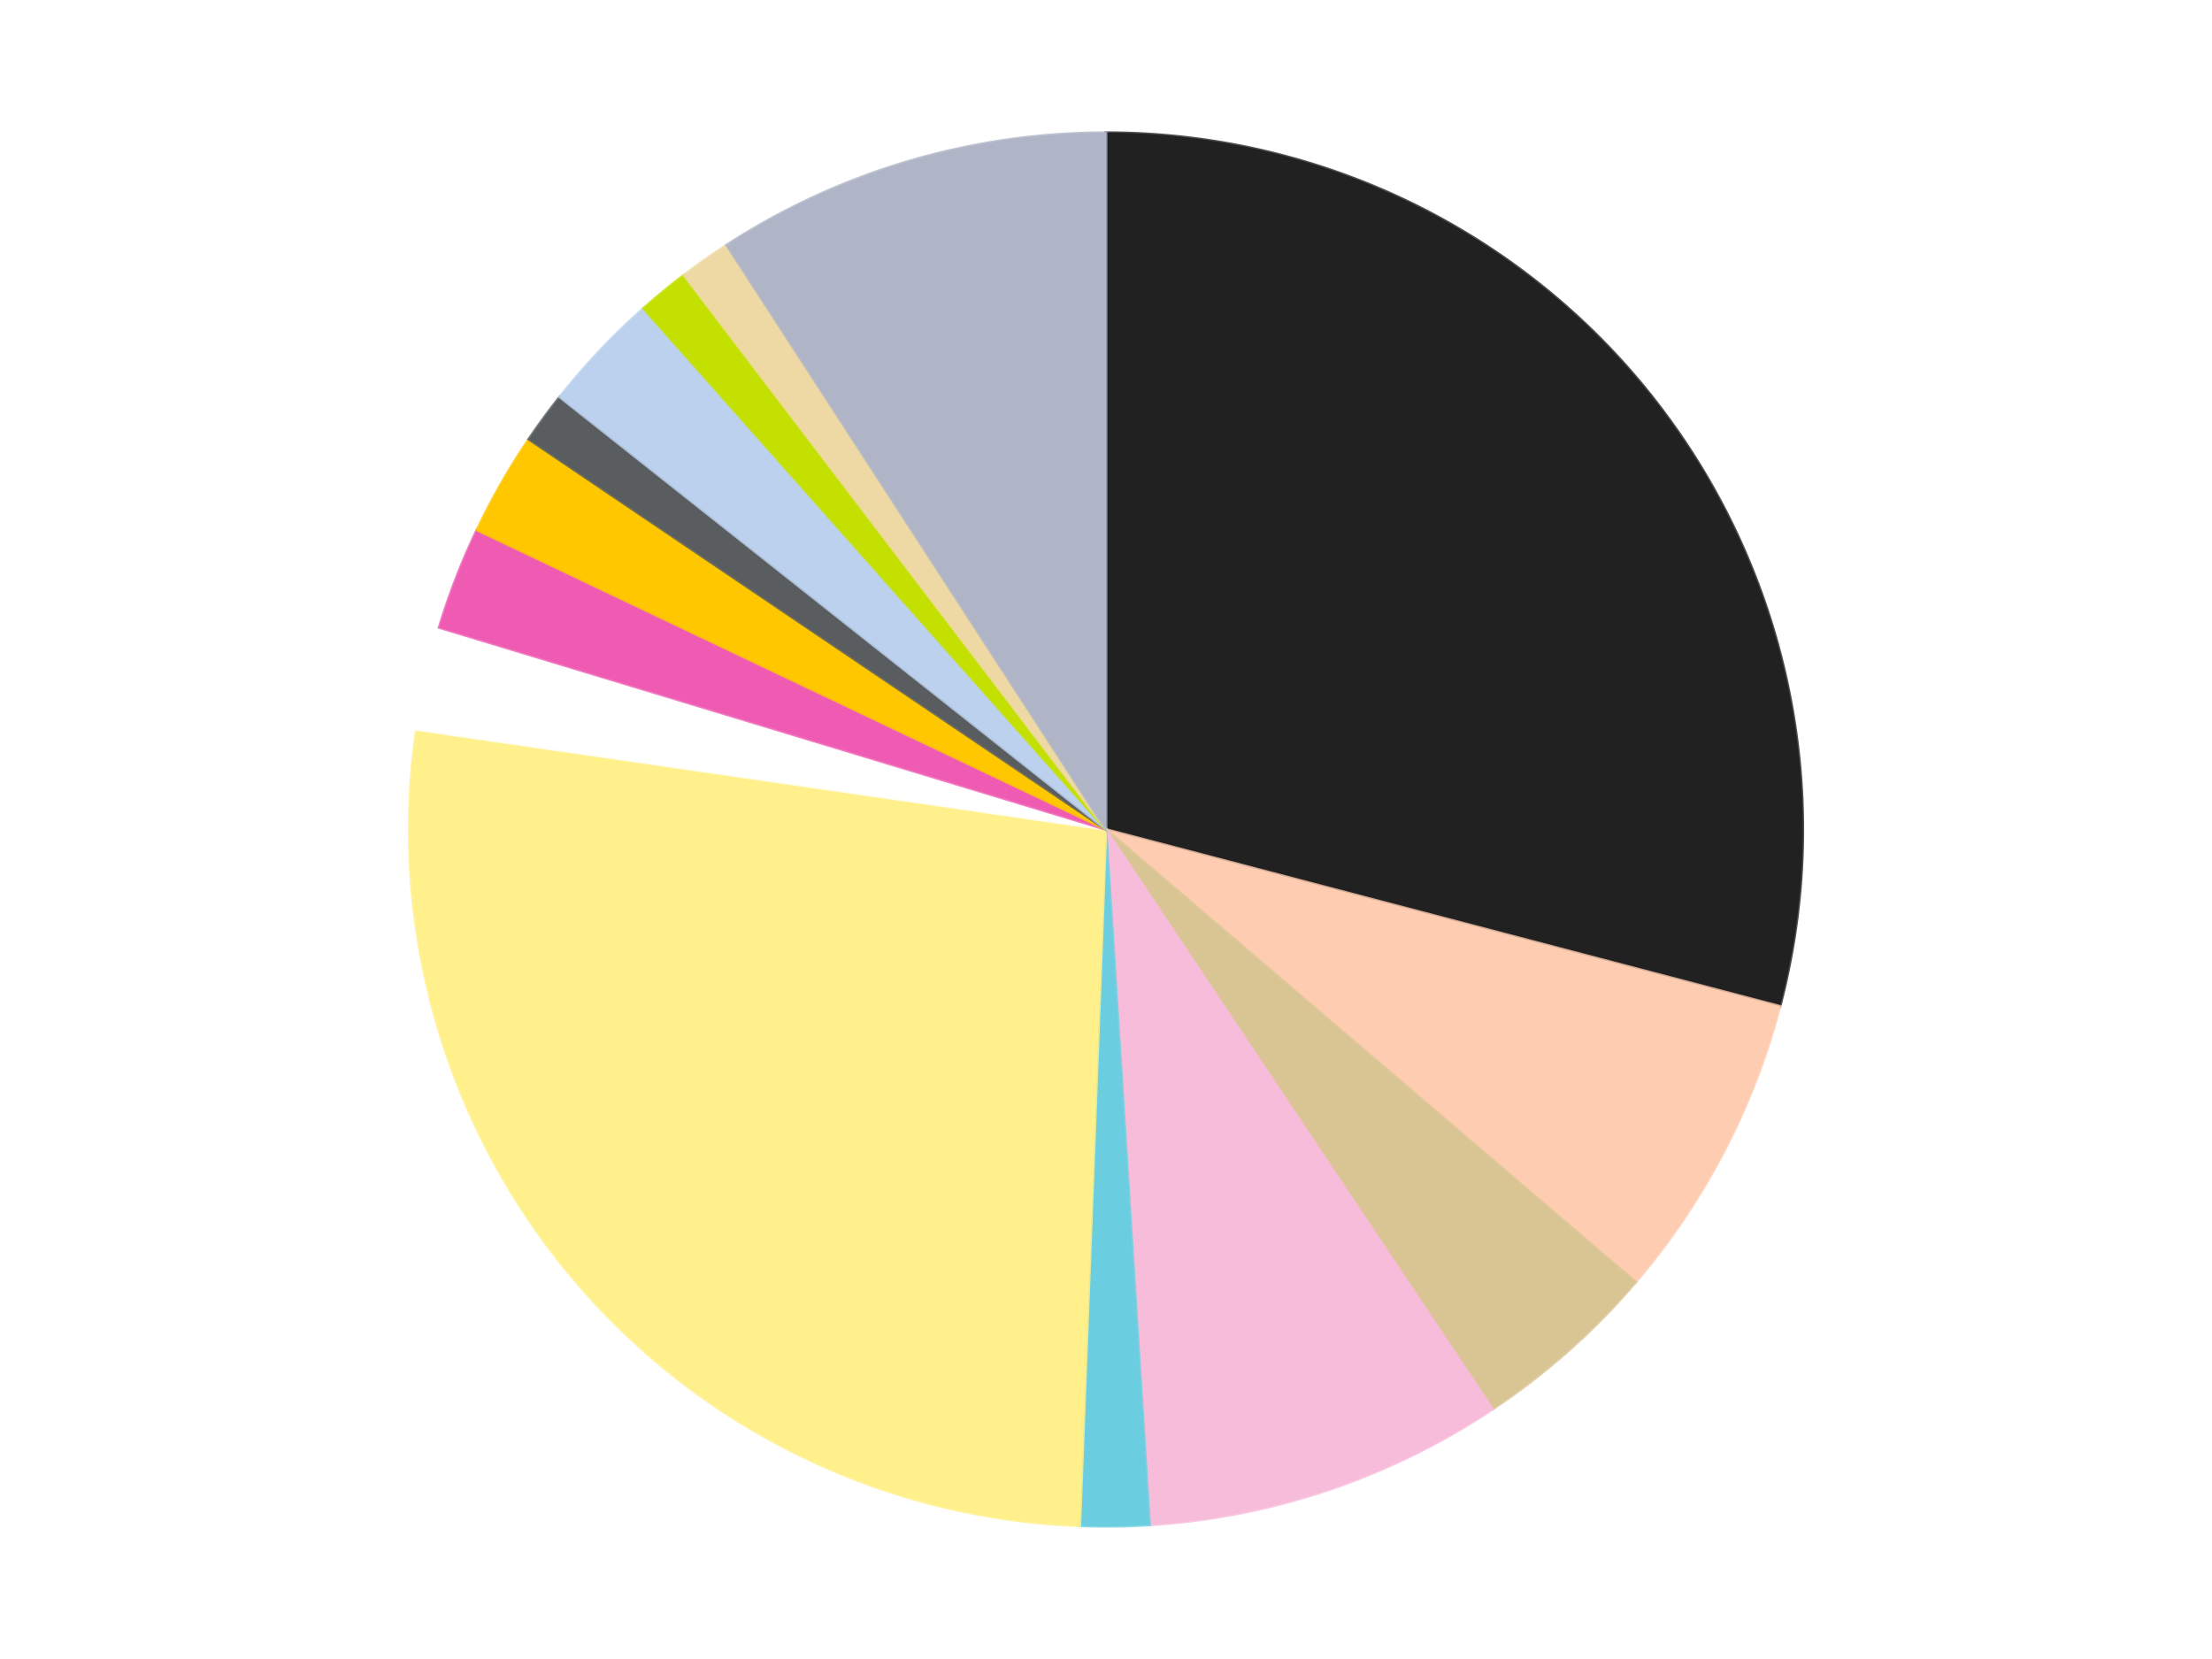
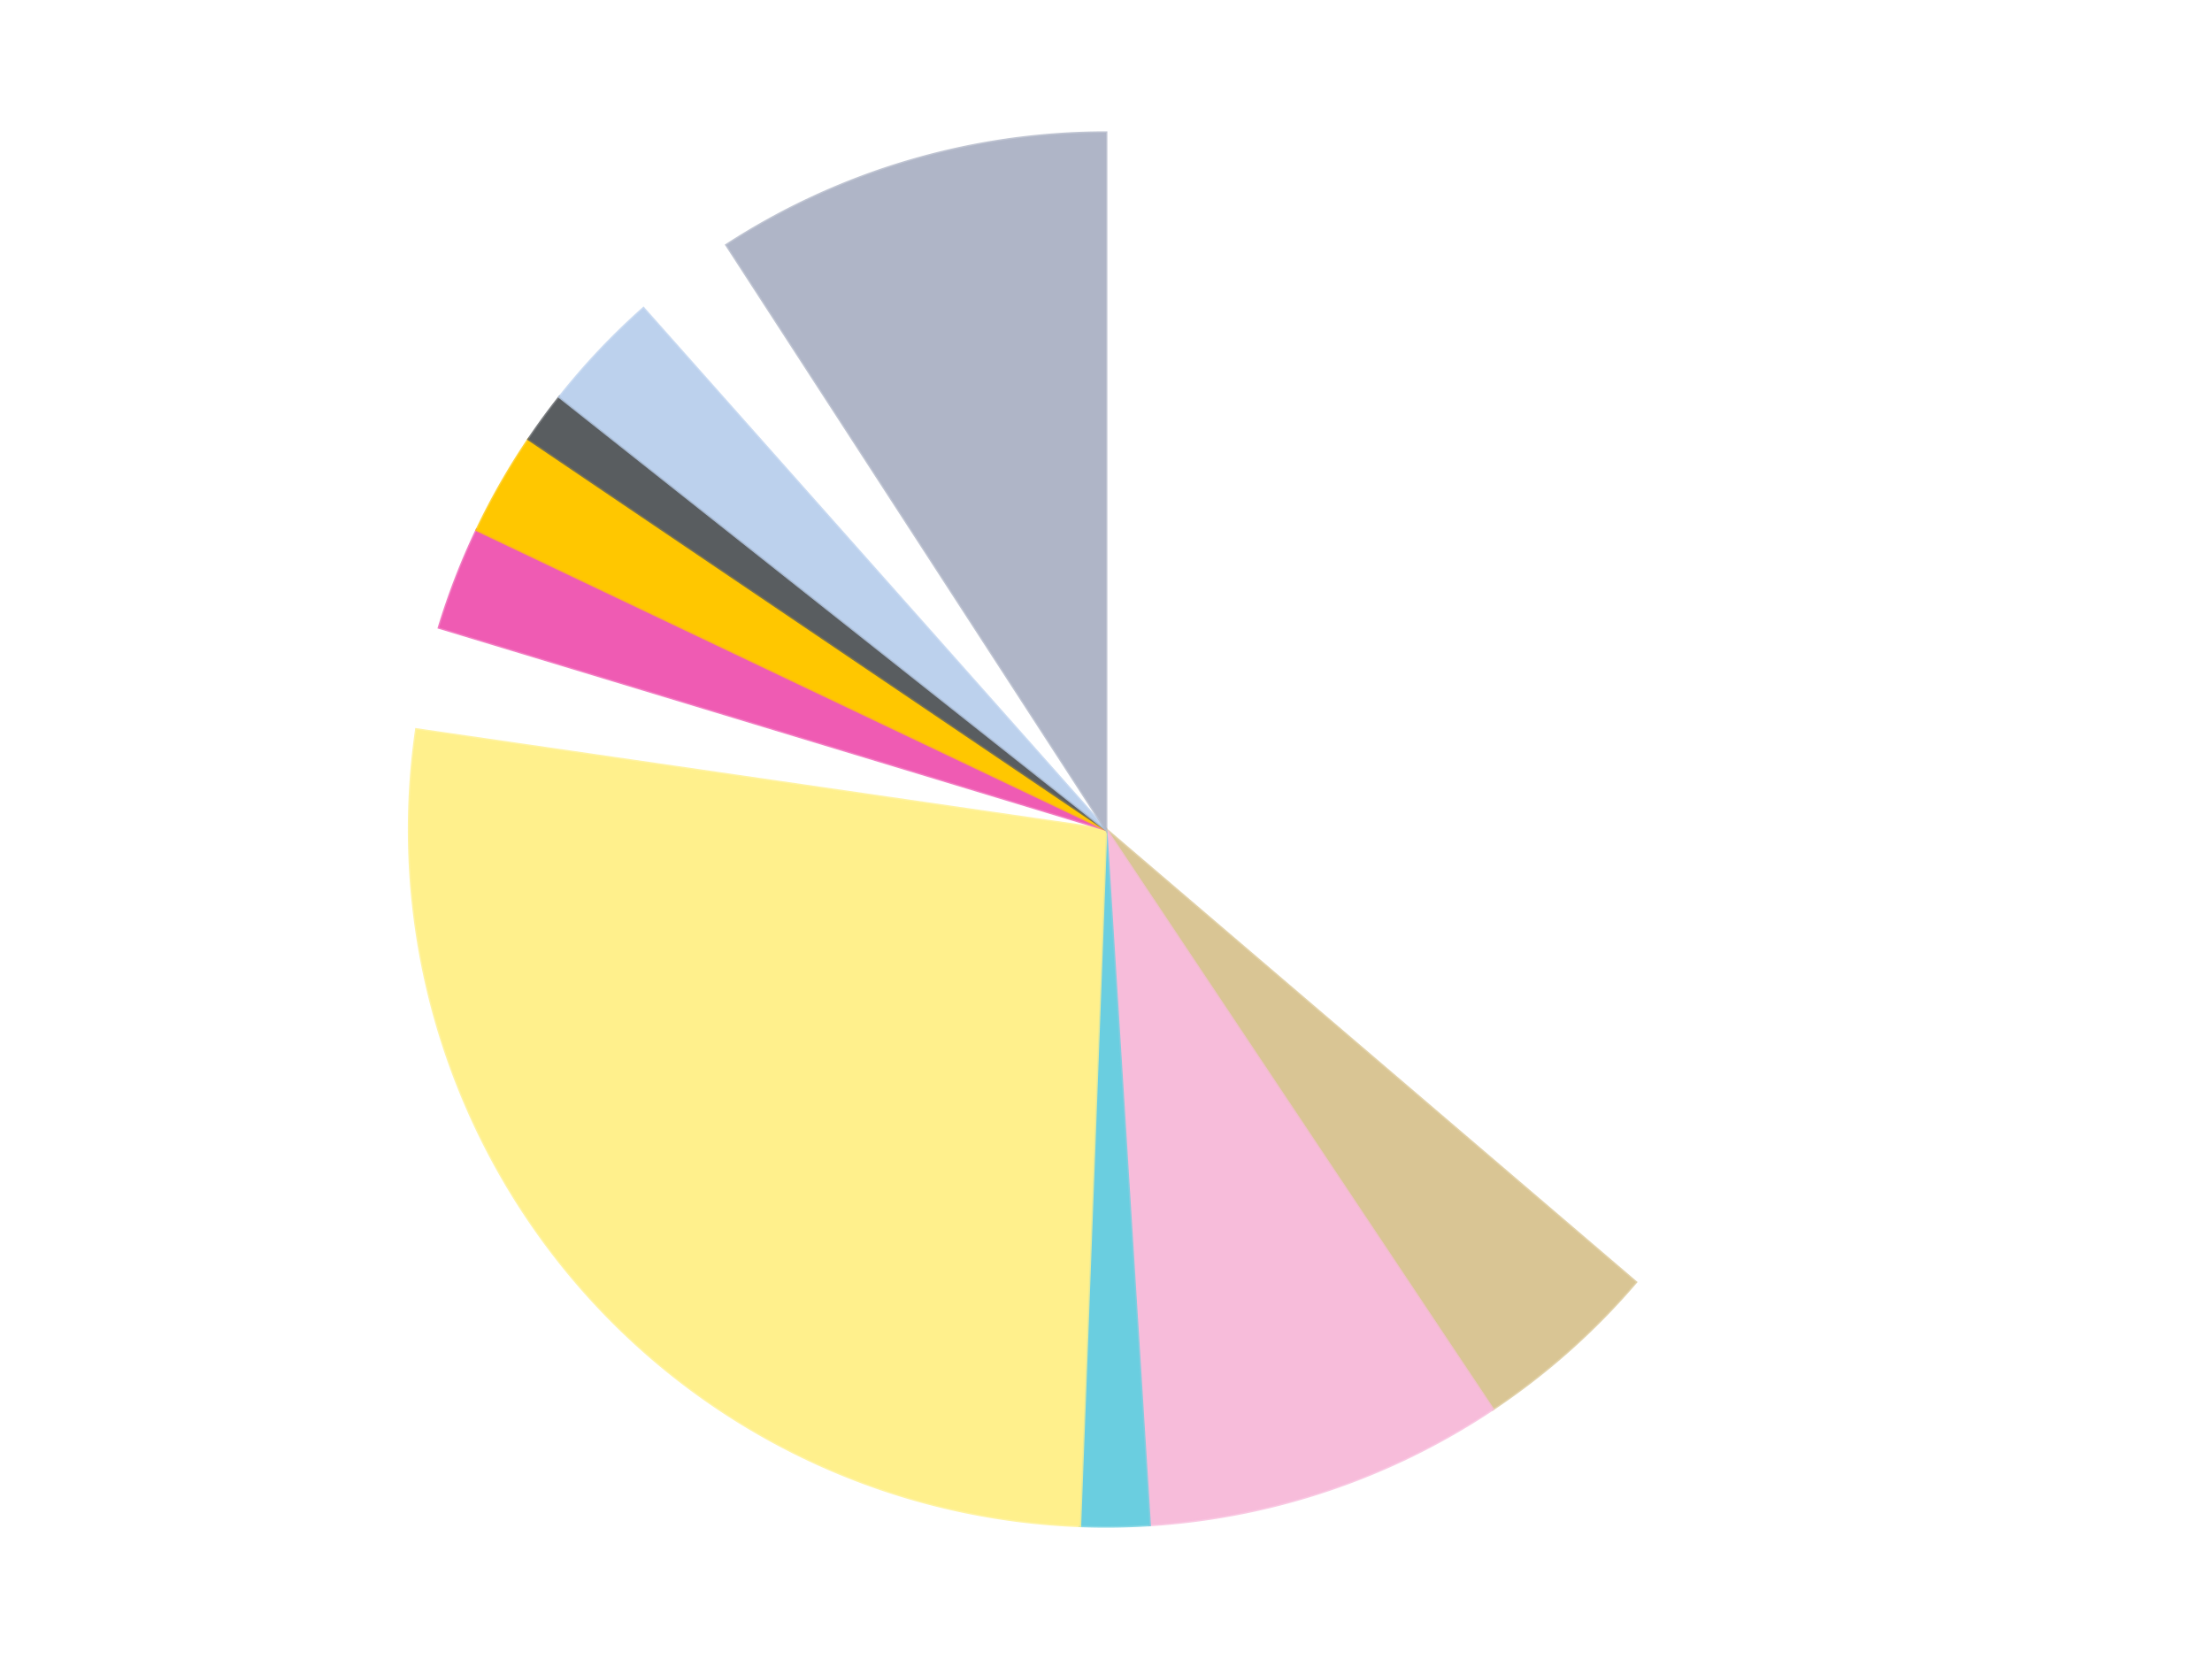
<svg xmlns="http://www.w3.org/2000/svg" xmlns:xlink="http://www.w3.org/1999/xlink" id="chart-beb8d97d-7d70-47bf-853d-6eb498aca820" class="pygal-chart" viewBox="0 0 800 600">
  <defs>
    <style type="text/css">#chart-beb8d97d-7d70-47bf-853d-6eb498aca820{-webkit-user-select:none;-webkit-font-smoothing:antialiased;font-family:Consolas,"Liberation Mono",Menlo,Courier,monospace}#chart-beb8d97d-7d70-47bf-853d-6eb498aca820 .title{font-family:Consolas,"Liberation Mono",Menlo,Courier,monospace;font-size:16px}#chart-beb8d97d-7d70-47bf-853d-6eb498aca820 .legends .legend text{font-family:Consolas,"Liberation Mono",Menlo,Courier,monospace;font-size:14px}#chart-beb8d97d-7d70-47bf-853d-6eb498aca820 .axis text{font-family:Consolas,"Liberation Mono",Menlo,Courier,monospace;font-size:10px}#chart-beb8d97d-7d70-47bf-853d-6eb498aca820 .axis text.major{font-family:Consolas,"Liberation Mono",Menlo,Courier,monospace;font-size:10px}#chart-beb8d97d-7d70-47bf-853d-6eb498aca820 .text-overlay text.value{font-family:Consolas,"Liberation Mono",Menlo,Courier,monospace;font-size:16px}#chart-beb8d97d-7d70-47bf-853d-6eb498aca820 .text-overlay text.label{font-family:Consolas,"Liberation Mono",Menlo,Courier,monospace;font-size:10px}#chart-beb8d97d-7d70-47bf-853d-6eb498aca820 .tooltip{font-family:Consolas,"Liberation Mono",Menlo,Courier,monospace;font-size:14px}#chart-beb8d97d-7d70-47bf-853d-6eb498aca820 text.no_data{font-family:Consolas,"Liberation Mono",Menlo,Courier,monospace;font-size:64px}
#chart-beb8d97d-7d70-47bf-853d-6eb498aca820{background-color:transparent}#chart-beb8d97d-7d70-47bf-853d-6eb498aca820 path,#chart-beb8d97d-7d70-47bf-853d-6eb498aca820 line,#chart-beb8d97d-7d70-47bf-853d-6eb498aca820 rect,#chart-beb8d97d-7d70-47bf-853d-6eb498aca820 circle{-webkit-transition:150ms;-moz-transition:150ms;transition:150ms}#chart-beb8d97d-7d70-47bf-853d-6eb498aca820 .graph &gt; .background{fill:transparent}#chart-beb8d97d-7d70-47bf-853d-6eb498aca820 .plot &gt; .background{fill:transparent}#chart-beb8d97d-7d70-47bf-853d-6eb498aca820 .graph{fill:rgba(0,0,0,.87)}#chart-beb8d97d-7d70-47bf-853d-6eb498aca820 text.no_data{fill:rgba(0,0,0,1)}#chart-beb8d97d-7d70-47bf-853d-6eb498aca820 .title{fill:rgba(0,0,0,1)}#chart-beb8d97d-7d70-47bf-853d-6eb498aca820 .legends .legend text{fill:rgba(0,0,0,.87)}#chart-beb8d97d-7d70-47bf-853d-6eb498aca820 .legends .legend:hover text{fill:rgba(0,0,0,1)}#chart-beb8d97d-7d70-47bf-853d-6eb498aca820 .axis .line{stroke:rgba(0,0,0,1)}#chart-beb8d97d-7d70-47bf-853d-6eb498aca820 .axis .guide.line{stroke:rgba(0,0,0,.54)}#chart-beb8d97d-7d70-47bf-853d-6eb498aca820 .axis .major.line{stroke:rgba(0,0,0,.87)}#chart-beb8d97d-7d70-47bf-853d-6eb498aca820 .axis text.major{fill:rgba(0,0,0,1)}#chart-beb8d97d-7d70-47bf-853d-6eb498aca820 .axis.y .guides:hover .guide.line,#chart-beb8d97d-7d70-47bf-853d-6eb498aca820 .line-graph .axis.x .guides:hover .guide.line,#chart-beb8d97d-7d70-47bf-853d-6eb498aca820 .stackedline-graph .axis.x .guides:hover .guide.line,#chart-beb8d97d-7d70-47bf-853d-6eb498aca820 .xy-graph .axis.x .guides:hover .guide.line{stroke:rgba(0,0,0,1)}#chart-beb8d97d-7d70-47bf-853d-6eb498aca820 .axis .guides:hover text{fill:rgba(0,0,0,1)}#chart-beb8d97d-7d70-47bf-853d-6eb498aca820 .reactive{fill-opacity:1.0;stroke-opacity:.8;stroke-width:1}#chart-beb8d97d-7d70-47bf-853d-6eb498aca820 .ci{stroke:rgba(0,0,0,.87)}#chart-beb8d97d-7d70-47bf-853d-6eb498aca820 .reactive.active,#chart-beb8d97d-7d70-47bf-853d-6eb498aca820 .active .reactive{fill-opacity:0.6;stroke-opacity:.9;stroke-width:4}#chart-beb8d97d-7d70-47bf-853d-6eb498aca820 .ci .reactive.active{stroke-width:1.5}#chart-beb8d97d-7d70-47bf-853d-6eb498aca820 .series text{fill:rgba(0,0,0,1)}#chart-beb8d97d-7d70-47bf-853d-6eb498aca820 .tooltip rect{fill:transparent;stroke:rgba(0,0,0,1);-webkit-transition:opacity 150ms;-moz-transition:opacity 150ms;transition:opacity 150ms}#chart-beb8d97d-7d70-47bf-853d-6eb498aca820 .tooltip .label{fill:rgba(0,0,0,.87)}#chart-beb8d97d-7d70-47bf-853d-6eb498aca820 .tooltip .label{fill:rgba(0,0,0,.87)}#chart-beb8d97d-7d70-47bf-853d-6eb498aca820 .tooltip .legend{font-size:.8em;fill:rgba(0,0,0,.54)}#chart-beb8d97d-7d70-47bf-853d-6eb498aca820 .tooltip .x_label{font-size:.6em;fill:rgba(0,0,0,1)}#chart-beb8d97d-7d70-47bf-853d-6eb498aca820 .tooltip .xlink{font-size:.5em;text-decoration:underline}#chart-beb8d97d-7d70-47bf-853d-6eb498aca820 .tooltip .value{font-size:1.5em}#chart-beb8d97d-7d70-47bf-853d-6eb498aca820 .bound{font-size:.5em}#chart-beb8d97d-7d70-47bf-853d-6eb498aca820 .max-value{font-size:.75em;fill:rgba(0,0,0,.54)}#chart-beb8d97d-7d70-47bf-853d-6eb498aca820 .map-element{fill:transparent;stroke:rgba(0,0,0,.54) !important}#chart-beb8d97d-7d70-47bf-853d-6eb498aca820 .map-element .reactive{fill-opacity:inherit;stroke-opacity:inherit}#chart-beb8d97d-7d70-47bf-853d-6eb498aca820 .color-0,#chart-beb8d97d-7d70-47bf-853d-6eb498aca820 .color-0 a:visited{stroke:#F44336;fill:#F44336}#chart-beb8d97d-7d70-47bf-853d-6eb498aca820 .color-1,#chart-beb8d97d-7d70-47bf-853d-6eb498aca820 .color-1 a:visited{stroke:#3F51B5;fill:#3F51B5}#chart-beb8d97d-7d70-47bf-853d-6eb498aca820 .color-2,#chart-beb8d97d-7d70-47bf-853d-6eb498aca820 .color-2 a:visited{stroke:#009688;fill:#009688}#chart-beb8d97d-7d70-47bf-853d-6eb498aca820 .color-3,#chart-beb8d97d-7d70-47bf-853d-6eb498aca820 .color-3 a:visited{stroke:#FFC107;fill:#FFC107}#chart-beb8d97d-7d70-47bf-853d-6eb498aca820 .color-4,#chart-beb8d97d-7d70-47bf-853d-6eb498aca820 .color-4 a:visited{stroke:#FF5722;fill:#FF5722}#chart-beb8d97d-7d70-47bf-853d-6eb498aca820 .color-5,#chart-beb8d97d-7d70-47bf-853d-6eb498aca820 .color-5 a:visited{stroke:#9C27B0;fill:#9C27B0}#chart-beb8d97d-7d70-47bf-853d-6eb498aca820 .color-6,#chart-beb8d97d-7d70-47bf-853d-6eb498aca820 .color-6 a:visited{stroke:#03A9F4;fill:#03A9F4}#chart-beb8d97d-7d70-47bf-853d-6eb498aca820 .color-7,#chart-beb8d97d-7d70-47bf-853d-6eb498aca820 .color-7 a:visited{stroke:#8BC34A;fill:#8BC34A}#chart-beb8d97d-7d70-47bf-853d-6eb498aca820 .color-8,#chart-beb8d97d-7d70-47bf-853d-6eb498aca820 .color-8 a:visited{stroke:#FF9800;fill:#FF9800}#chart-beb8d97d-7d70-47bf-853d-6eb498aca820 .color-9,#chart-beb8d97d-7d70-47bf-853d-6eb498aca820 .color-9 a:visited{stroke:#E91E63;fill:#E91E63}#chart-beb8d97d-7d70-47bf-853d-6eb498aca820 .color-10,#chart-beb8d97d-7d70-47bf-853d-6eb498aca820 .color-10 a:visited{stroke:#2196F3;fill:#2196F3}#chart-beb8d97d-7d70-47bf-853d-6eb498aca820 .color-11,#chart-beb8d97d-7d70-47bf-853d-6eb498aca820 .color-11 a:visited{stroke:#4CAF50;fill:#4CAF50}#chart-beb8d97d-7d70-47bf-853d-6eb498aca820 .color-12,#chart-beb8d97d-7d70-47bf-853d-6eb498aca820 .color-12 a:visited{stroke:#FFEB3B;fill:#FFEB3B}#chart-beb8d97d-7d70-47bf-853d-6eb498aca820 .color-13,#chart-beb8d97d-7d70-47bf-853d-6eb498aca820 .color-13 a:visited{stroke:#673AB7;fill:#673AB7}#chart-beb8d97d-7d70-47bf-853d-6eb498aca820 .text-overlay .color-0 text{fill:black}#chart-beb8d97d-7d70-47bf-853d-6eb498aca820 .text-overlay .color-1 text{fill:black}#chart-beb8d97d-7d70-47bf-853d-6eb498aca820 .text-overlay .color-2 text{fill:black}#chart-beb8d97d-7d70-47bf-853d-6eb498aca820 .text-overlay .color-3 text{fill:black}#chart-beb8d97d-7d70-47bf-853d-6eb498aca820 .text-overlay .color-4 text{fill:black}#chart-beb8d97d-7d70-47bf-853d-6eb498aca820 .text-overlay .color-5 text{fill:black}#chart-beb8d97d-7d70-47bf-853d-6eb498aca820 .text-overlay .color-6 text{fill:black}#chart-beb8d97d-7d70-47bf-853d-6eb498aca820 .text-overlay .color-7 text{fill:black}#chart-beb8d97d-7d70-47bf-853d-6eb498aca820 .text-overlay .color-8 text{fill:black}#chart-beb8d97d-7d70-47bf-853d-6eb498aca820 .text-overlay .color-9 text{fill:black}#chart-beb8d97d-7d70-47bf-853d-6eb498aca820 .text-overlay .color-10 text{fill:black}#chart-beb8d97d-7d70-47bf-853d-6eb498aca820 .text-overlay .color-11 text{fill:black}#chart-beb8d97d-7d70-47bf-853d-6eb498aca820 .text-overlay .color-12 text{fill:black}#chart-beb8d97d-7d70-47bf-853d-6eb498aca820 .text-overlay .color-13 text{fill:black}
#chart-beb8d97d-7d70-47bf-853d-6eb498aca820 text.no_data{text-anchor:middle}#chart-beb8d97d-7d70-47bf-853d-6eb498aca820 .guide.line{fill:none}#chart-beb8d97d-7d70-47bf-853d-6eb498aca820 .centered{text-anchor:middle}#chart-beb8d97d-7d70-47bf-853d-6eb498aca820 .title{text-anchor:middle}#chart-beb8d97d-7d70-47bf-853d-6eb498aca820 .legends .legend text{fill-opacity:1}#chart-beb8d97d-7d70-47bf-853d-6eb498aca820 .axis.x text{text-anchor:middle}#chart-beb8d97d-7d70-47bf-853d-6eb498aca820 .axis.x:not(.web) text[transform]{text-anchor:start}#chart-beb8d97d-7d70-47bf-853d-6eb498aca820 .axis.x:not(.web) text[transform].backwards{text-anchor:end}#chart-beb8d97d-7d70-47bf-853d-6eb498aca820 .axis.y text{text-anchor:end}#chart-beb8d97d-7d70-47bf-853d-6eb498aca820 .axis.y text[transform].backwards{text-anchor:start}#chart-beb8d97d-7d70-47bf-853d-6eb498aca820 .axis.y2 text{text-anchor:start}#chart-beb8d97d-7d70-47bf-853d-6eb498aca820 .axis.y2 text[transform].backwards{text-anchor:end}#chart-beb8d97d-7d70-47bf-853d-6eb498aca820 .axis .guide.line{stroke-dasharray:4,4;stroke:black}#chart-beb8d97d-7d70-47bf-853d-6eb498aca820 .axis .major.guide.line{stroke-dasharray:6,6;stroke:black}#chart-beb8d97d-7d70-47bf-853d-6eb498aca820 .horizontal .axis.y .guide.line,#chart-beb8d97d-7d70-47bf-853d-6eb498aca820 .horizontal .axis.y2 .guide.line,#chart-beb8d97d-7d70-47bf-853d-6eb498aca820 .vertical .axis.x .guide.line{opacity:0}#chart-beb8d97d-7d70-47bf-853d-6eb498aca820 .horizontal .axis.always_show .guide.line,#chart-beb8d97d-7d70-47bf-853d-6eb498aca820 .vertical .axis.always_show .guide.line{opacity:1 !important}#chart-beb8d97d-7d70-47bf-853d-6eb498aca820 .axis.y .guides:hover .guide.line,#chart-beb8d97d-7d70-47bf-853d-6eb498aca820 .axis.y2 .guides:hover .guide.line,#chart-beb8d97d-7d70-47bf-853d-6eb498aca820 .axis.x .guides:hover .guide.line{opacity:1}#chart-beb8d97d-7d70-47bf-853d-6eb498aca820 .axis .guides:hover text{opacity:1}#chart-beb8d97d-7d70-47bf-853d-6eb498aca820 .nofill{fill:none}#chart-beb8d97d-7d70-47bf-853d-6eb498aca820 .subtle-fill{fill-opacity:.2}#chart-beb8d97d-7d70-47bf-853d-6eb498aca820 .dot{stroke-width:1px;fill-opacity:1;stroke-opacity:1}#chart-beb8d97d-7d70-47bf-853d-6eb498aca820 .dot.active{stroke-width:5px}#chart-beb8d97d-7d70-47bf-853d-6eb498aca820 .dot.negative{fill:transparent}#chart-beb8d97d-7d70-47bf-853d-6eb498aca820 text,#chart-beb8d97d-7d70-47bf-853d-6eb498aca820 tspan{stroke:none !important}#chart-beb8d97d-7d70-47bf-853d-6eb498aca820 .series text.active{opacity:1}#chart-beb8d97d-7d70-47bf-853d-6eb498aca820 .tooltip rect{fill-opacity:.95;stroke-width:.5}#chart-beb8d97d-7d70-47bf-853d-6eb498aca820 .tooltip text{fill-opacity:1}#chart-beb8d97d-7d70-47bf-853d-6eb498aca820 .showable{visibility:hidden}#chart-beb8d97d-7d70-47bf-853d-6eb498aca820 .showable.shown{visibility:visible}#chart-beb8d97d-7d70-47bf-853d-6eb498aca820 .gauge-background{fill:rgba(229,229,229,1);stroke:none}#chart-beb8d97d-7d70-47bf-853d-6eb498aca820 .bg-lines{stroke:transparent;stroke-width:2px}</style>
    <script type="text/javascript">window.pygal = window.pygal || {};window.pygal.config = window.pygal.config || {};window.pygal.config['beb8d97d-7d70-47bf-853d-6eb498aca820'] = {"allow_interruptions": false, "box_mode": "extremes", "classes": ["pygal-chart"], "css": ["file://style.css", "file://graph.css"], "defs": [], "disable_xml_declaration": false, "dots_size": 2.5, "dynamic_print_values": false, "explicit_size": false, "fill": false, "force_uri_protocol": "https", "formatter": null, "half_pie": false, "height": 600, "include_x_axis": false, "inner_radius": 0, "interpolate": null, "interpolation_parameters": {}, "interpolation_precision": 250, "inverse_y_axis": false, "js": ["//kozea.github.io/pygal.js/2.0.x/pygal-tooltips.min.js"], "legend_at_bottom": false, "legend_at_bottom_columns": null, "legend_box_size": 12, "logarithmic": false, "margin": 20, "margin_bottom": null, "margin_left": null, "margin_right": null, "margin_top": null, "max_scale": 16, "min_scale": 4, "missing_value_fill_truncation": "x", "no_data_text": "No data", "no_prefix": false, "order_min": null, "pretty_print": false, "print_labels": false, "print_values": false, "print_values_position": "center", "print_zeroes": true, "range": null, "rounded_bars": null, "secondary_range": null, "show_dots": true, "show_legend": false, "show_minor_x_labels": true, "show_minor_y_labels": true, "show_only_major_dots": false, "show_x_guides": false, "show_x_labels": true, "show_y_guides": true, "show_y_labels": true, "spacing": 10, "stack_from_top": false, "strict": false, "stroke": true, "stroke_style": null, "style": {"background": "transparent", "ci_colors": [], "colors": ["#F44336", "#3F51B5", "#009688", "#FFC107", "#FF5722", "#9C27B0", "#03A9F4", "#8BC34A", "#FF9800", "#E91E63", "#2196F3", "#4CAF50", "#FFEB3B", "#673AB7", "#00BCD4", "#CDDC39", "#9E9E9E", "#607D8B"], "dot_opacity": "1", "font_family": "Consolas, \"Liberation Mono\", Menlo, Courier, monospace", "foreground": "rgba(0, 0, 0, .87)", "foreground_strong": "rgba(0, 0, 0, 1)", "foreground_subtle": "rgba(0, 0, 0, .54)", "guide_stroke_color": "black", "guide_stroke_dasharray": "4,4", "label_font_family": "Consolas, \"Liberation Mono\", Menlo, Courier, monospace", "label_font_size": 10, "legend_font_family": "Consolas, \"Liberation Mono\", Menlo, Courier, monospace", "legend_font_size": 14, "major_guide_stroke_color": "black", "major_guide_stroke_dasharray": "6,6", "major_label_font_family": "Consolas, \"Liberation Mono\", Menlo, Courier, monospace", "major_label_font_size": 10, "no_data_font_family": "Consolas, \"Liberation Mono\", Menlo, Courier, monospace", "no_data_font_size": 64, "opacity": "1.0", "opacity_hover": "0.6", "plot_background": "transparent", "stroke_opacity": ".8", "stroke_opacity_hover": ".9", "stroke_width": "1", "stroke_width_hover": "4", "title_font_family": "Consolas, \"Liberation Mono\", Menlo, Courier, monospace", "title_font_size": 16, "tooltip_font_family": "Consolas, \"Liberation Mono\", Menlo, Courier, monospace", "tooltip_font_size": 14, "transition": "150ms", "value_background": "rgba(229, 229, 229, 1)", "value_colors": [], "value_font_family": "Consolas, \"Liberation Mono\", Menlo, Courier, monospace", "value_font_size": 16, "value_label_font_family": "Consolas, \"Liberation Mono\", Menlo, Courier, monospace", "value_label_font_size": 10}, "title": null, "tooltip_border_radius": 0, "tooltip_fancy_mode": true, "truncate_label": null, "truncate_legend": null, "width": 800, "x_label_rotation": 0, "x_labels": null, "x_labels_major": null, "x_labels_major_count": null, "x_labels_major_every": null, "x_title": null, "xrange": null, "y_label_rotation": 0, "y_labels": null, "y_labels_major": null, "y_labels_major_count": null, "y_labels_major_every": null, "y_title": null, "zero": 0, "legends": ["Black", "Light Nougat", "Medium Tan", "Bright Pink", "Medium Azure", "Bright Light Yellow", "White", "Dark Pink", "Bright Light Orange", "Dark Bluish Gray", "Bright Light Blue", "Lime", "Tan", "Light Bluish Gray"]}</script>
    <script type="text/javascript" xlink:href="https://kozea.github.io/pygal.js/2.0.x/pygal-tooltips.min.js" />
  </defs>
  <title>Pygal</title>
  <g class="graph pie-graph vertical">
    <rect x="0" y="0" width="800" height="600" class="background" />
    <g transform="translate(20, 20)" class="plot">
      <rect x="0" y="0" width="760" height="560" class="background" />
      <g class="series serie-0 color-0">
        <g class="slices">
          <g class="slice" style="fill: #212121; stroke: #212121">
-             <path d="M380 28 A252 252 0 0 1 623.75 343.952 L380 280 A0 0 0 0 0 380 280 z" class="slice reactive tooltip-trigger" />
            <desc class="value">73</desc>
            <desc class="x centered">479.76217085769457</desc>
            <desc class="y centered">203.0356623769154</desc>
          </g>
        </g>
      </g>
      <g class="series serie-1 color-1">
        <g class="slices">
          <g class="slice" style="fill: #FECCB0; stroke: #FECCB0">
-             <path d="M623.75 343.952 A252 252 0 0 1 571.571 443.721 L380 280 A0 0 0 0 0 380 280 z" class="slice reactive tooltip-trigger" />
            <desc class="value">18</desc>
            <desc class="x centered">491.65190752043986</desc>
            <desc class="y centered">338.39393416312305</desc>
          </g>
        </g>
      </g>
      <g class="series serie-2 color-2">
        <g class="slices">
          <g class="slice" style="fill: #D9C594; stroke: #D9C594">
            <path d="M571.571 443.721 A252 252 0 0 1 519.84 489.64 L380 280 A0 0 0 0 0 380 280 z" class="slice reactive tooltip-trigger" />
            <desc class="value">11</desc>
            <desc class="x centered">463.64421944688337</desc>
            <desc class="y centered">374.23186591128086</desc>
          </g>
        </g>
      </g>
      <g class="series serie-3 color-3">
        <g class="slices">
          <g class="slice" style="fill: #F7BCDA; stroke: #F7BCDA">
            <path d="M519.84 489.64 A252 252 0 0 1 395.76 531.507 L380 280 A0 0 0 0 0 380 280 z" class="slice reactive tooltip-trigger" />
            <desc class="value">21</desc>
            <desc class="x centered">420.28352355457065</desc>
            <desc class="y centered">399.3869244516683</desc>
          </g>
        </g>
      </g>
      <g class="series serie-4 color-4">
        <g class="slices">
          <g class="slice" style="fill: #6ACEE0; stroke: #6ACEE0">
            <path d="M395.76 531.507 A252 252 0 0 1 370.54 531.822 L380 280 A0 0 0 0 0 380 280 z" class="slice reactive tooltip-trigger" />
            <desc class="value">4</desc>
            <desc class="x centered">381.5770133034731</desc>
            <desc class="y centered">405.9901306811</desc>
          </g>
        </g>
      </g>
      <g class="series serie-5 color-5">
        <g class="slices">
          <g class="slice" style="fill: #FFF08C; stroke: #FFF08C">
            <path d="M370.54 531.822 A252 252 0 0 1 130.606 243.853 L380 280 A0 0 0 0 0 380 280 z" class="slice reactive tooltip-trigger" />
            <desc class="value">67</desc>
            <desc class="x centered">283.19739768976484</desc>
            <desc class="y centered">360.6551683772742</desc>
          </g>
        </g>
      </g>
      <g class="series serie-6 color-6">
        <g class="slices">
          <g class="slice" style="fill: #FFFFFF; stroke: #FFFFFF">
-             <path d="M130.606 243.853 A252 252 0 0 1 138.822 206.943 L380 280 A0 0 0 0 0 380 280 z" class="slice reactive tooltip-trigger" />
            <desc class="value">6</desc>
            <desc class="x centered">257.01045353009613</desc>
            <desc class="y centered">252.6216972927947</desc>
          </g>
        </g>
      </g>
      <g class="series serie-7 color-7">
        <g class="slices">
          <g class="slice" style="fill: #EF5BB3; stroke: #EF5BB3">
            <path d="M138.822 206.943 A252 252 0 0 1 152.469 171.677 L380 280 A0 0 0 0 0 380 280 z" class="slice reactive tooltip-trigger" />
            <desc class="value">6</desc>
            <desc class="x centered">262.49175123920065</desc>
            <desc class="y centered">234.52680489376084</desc>
          </g>
        </g>
      </g>
      <g class="series serie-8 color-8">
        <g class="slices">
          <g class="slice" style="fill: #FFC700; stroke: #FFC700">
            <path d="M152.469 171.677 A252 252 0 0 1 171.239 138.851 L380 280 A0 0 0 0 0 380 280 z" class="slice reactive tooltip-trigger" />
            <desc class="value">6</desc>
            <desc class="x centered">270.6189071591107</desc>
            <desc class="y centered">217.45580339525702</desc>
          </g>
        </g>
      </g>
      <g class="series serie-9 color-9">
        <g class="slices">
          <g class="slice" style="fill: #595D60; stroke: #595D60">
            <path d="M171.239 138.851 A252 252 0 0 1 182.418 123.586 L380 280 A0 0 0 0 0 380 280 z" class="slice reactive tooltip-trigger" />
            <desc class="value">3</desc>
            <desc class="x centered">278.3426674735534</desc>
            <desc class="y centered">205.55682204790384</desc>
          </g>
        </g>
      </g>
      <g class="series serie-10 color-10">
        <g class="slices">
          <g class="slice" style="fill: #BCD1ED; stroke: #BCD1ED">
            <path d="M182.418 123.586 A252 252 0 0 1 212.712 91.536 L380 280 A0 0 0 0 0 380 280 z" class="slice reactive tooltip-trigger" />
            <desc class="value">7</desc>
            <desc class="x centered">288.4311264992126</desc>
            <desc class="y centered">193.44861985042178</desc>
          </g>
        </g>
      </g>
      <g class="series serie-11 color-11">
        <g class="slices">
          <g class="slice" style="fill: #C4E000; stroke: #C4E000">
-             <path d="M212.712 91.536 A252 252 0 0 1 227.323 79.516 L380 280 A0 0 0 0 0 380 280 z" class="slice reactive tooltip-trigger" />
            <desc class="value">3</desc>
            <desc class="x centered">299.9522125385719</desc>
            <desc class="y centered">182.69454423039764</desc>
          </g>
        </g>
      </g>
      <g class="series serie-12 color-12">
        <g class="slices">
          <g class="slice" style="fill: #EED9A4; stroke: #EED9A4">
-             <path d="M227.323 79.516 A252 252 0 0 1 242.795 68.626 L380 280 A0 0 0 0 0 380 280 z" class="slice reactive tooltip-trigger" />
            <desc class="value">3</desc>
            <desc class="x centered">307.47839074775675</desc>
            <desc class="y centered">176.96303482989737</desc>
          </g>
        </g>
      </g>
      <g class="series serie-13 color-13">
        <g class="slices">
          <g class="slice" style="fill: #AFB5C7; stroke: #AFB5C7">
            <path d="M242.795 68.626 A252 252 0 0 1 380 28 L380 280 A0 0 0 0 0 380 280 z" class="slice reactive tooltip-trigger" />
            <desc class="value">23</desc>
            <desc class="x centered">344.22666768658985</desc>
            <desc class="y centered">159.18498149983867</desc>
          </g>
        </g>
      </g>
    </g>
    <g class="titles" />
    <g transform="translate(20, 20)" class="plot overlay">
      <g class="series serie-0 color-0" />
      <g class="series serie-1 color-1" />
      <g class="series serie-2 color-2" />
      <g class="series serie-3 color-3" />
      <g class="series serie-4 color-4" />
      <g class="series serie-5 color-5" />
      <g class="series serie-6 color-6" />
      <g class="series serie-7 color-7" />
      <g class="series serie-8 color-8" />
      <g class="series serie-9 color-9" />
      <g class="series serie-10 color-10" />
      <g class="series serie-11 color-11" />
      <g class="series serie-12 color-12" />
      <g class="series serie-13 color-13" />
    </g>
    <g transform="translate(20, 20)" class="plot text-overlay">
      <g class="series serie-0 color-0" />
      <g class="series serie-1 color-1" />
      <g class="series serie-2 color-2" />
      <g class="series serie-3 color-3" />
      <g class="series serie-4 color-4" />
      <g class="series serie-5 color-5" />
      <g class="series serie-6 color-6" />
      <g class="series serie-7 color-7" />
      <g class="series serie-8 color-8" />
      <g class="series serie-9 color-9" />
      <g class="series serie-10 color-10" />
      <g class="series serie-11 color-11" />
      <g class="series serie-12 color-12" />
      <g class="series serie-13 color-13" />
    </g>
    <g transform="translate(20, 20)" class="plot tooltip-overlay">
      <g transform="translate(0 0)" style="opacity: 0" class="tooltip">
        <rect rx="0" ry="0" width="0" height="0" class="tooltip-box" />
        <g class="text" />
      </g>
    </g>
  </g>
</svg>